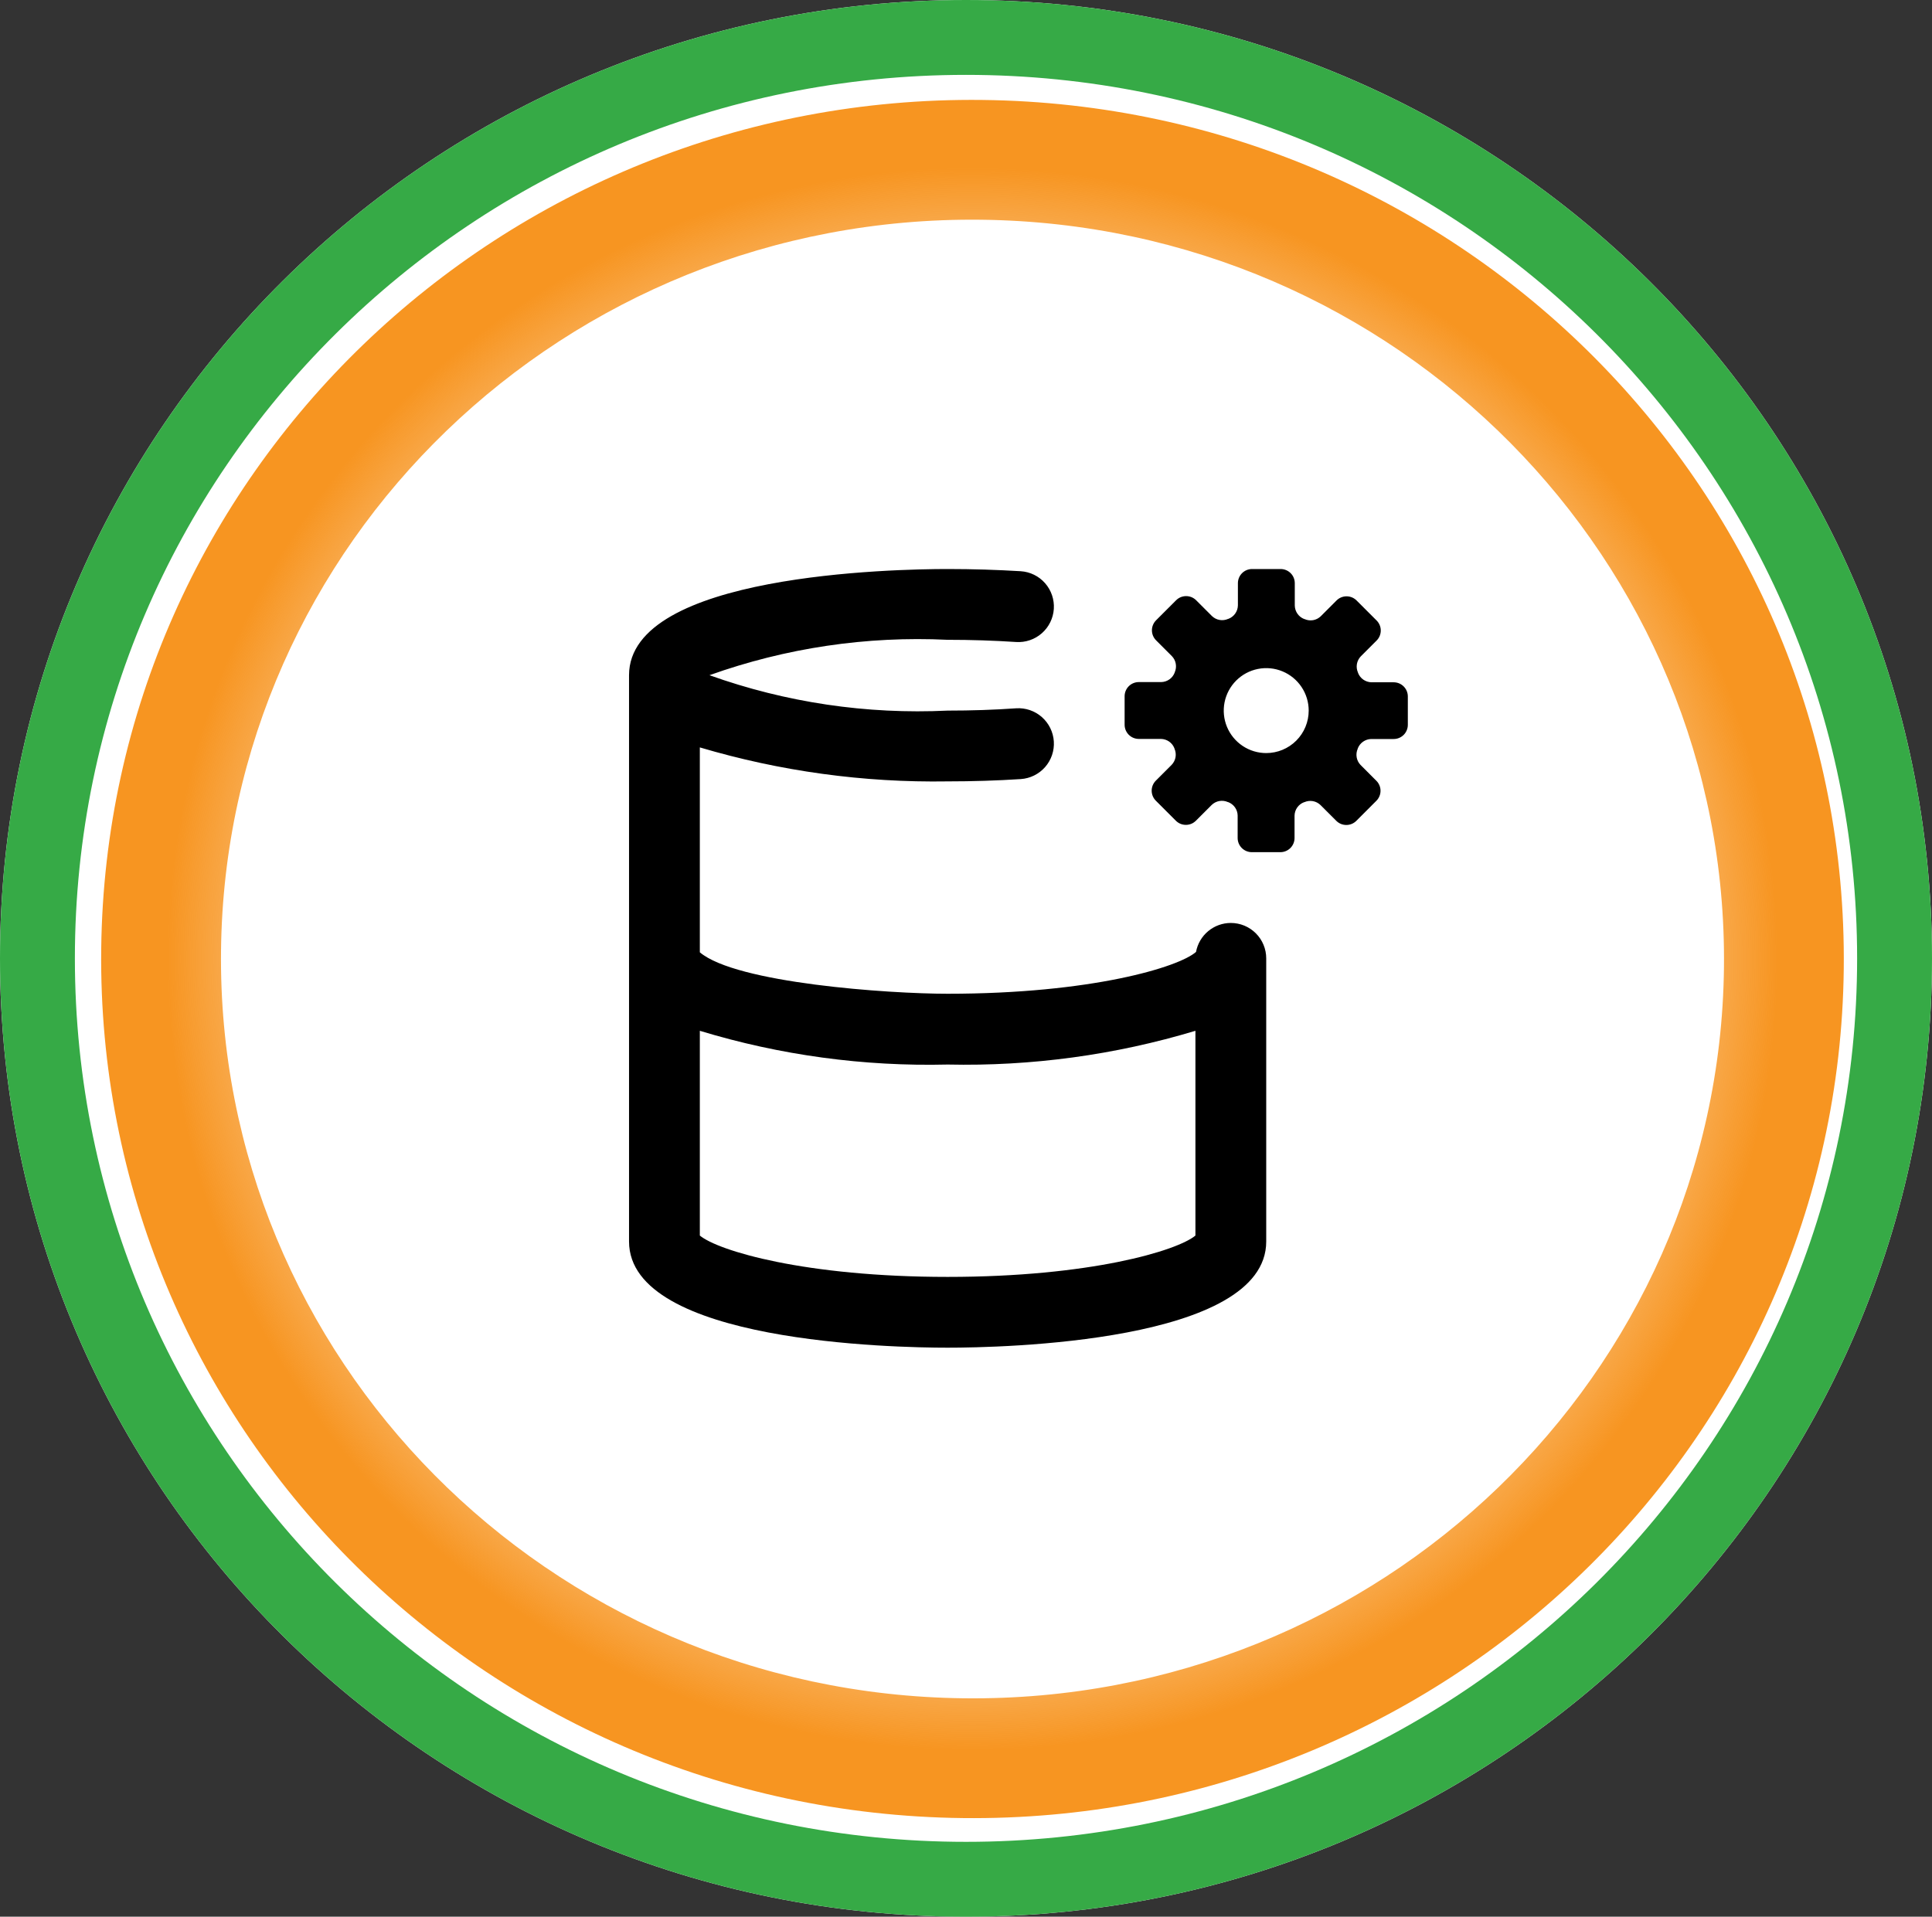
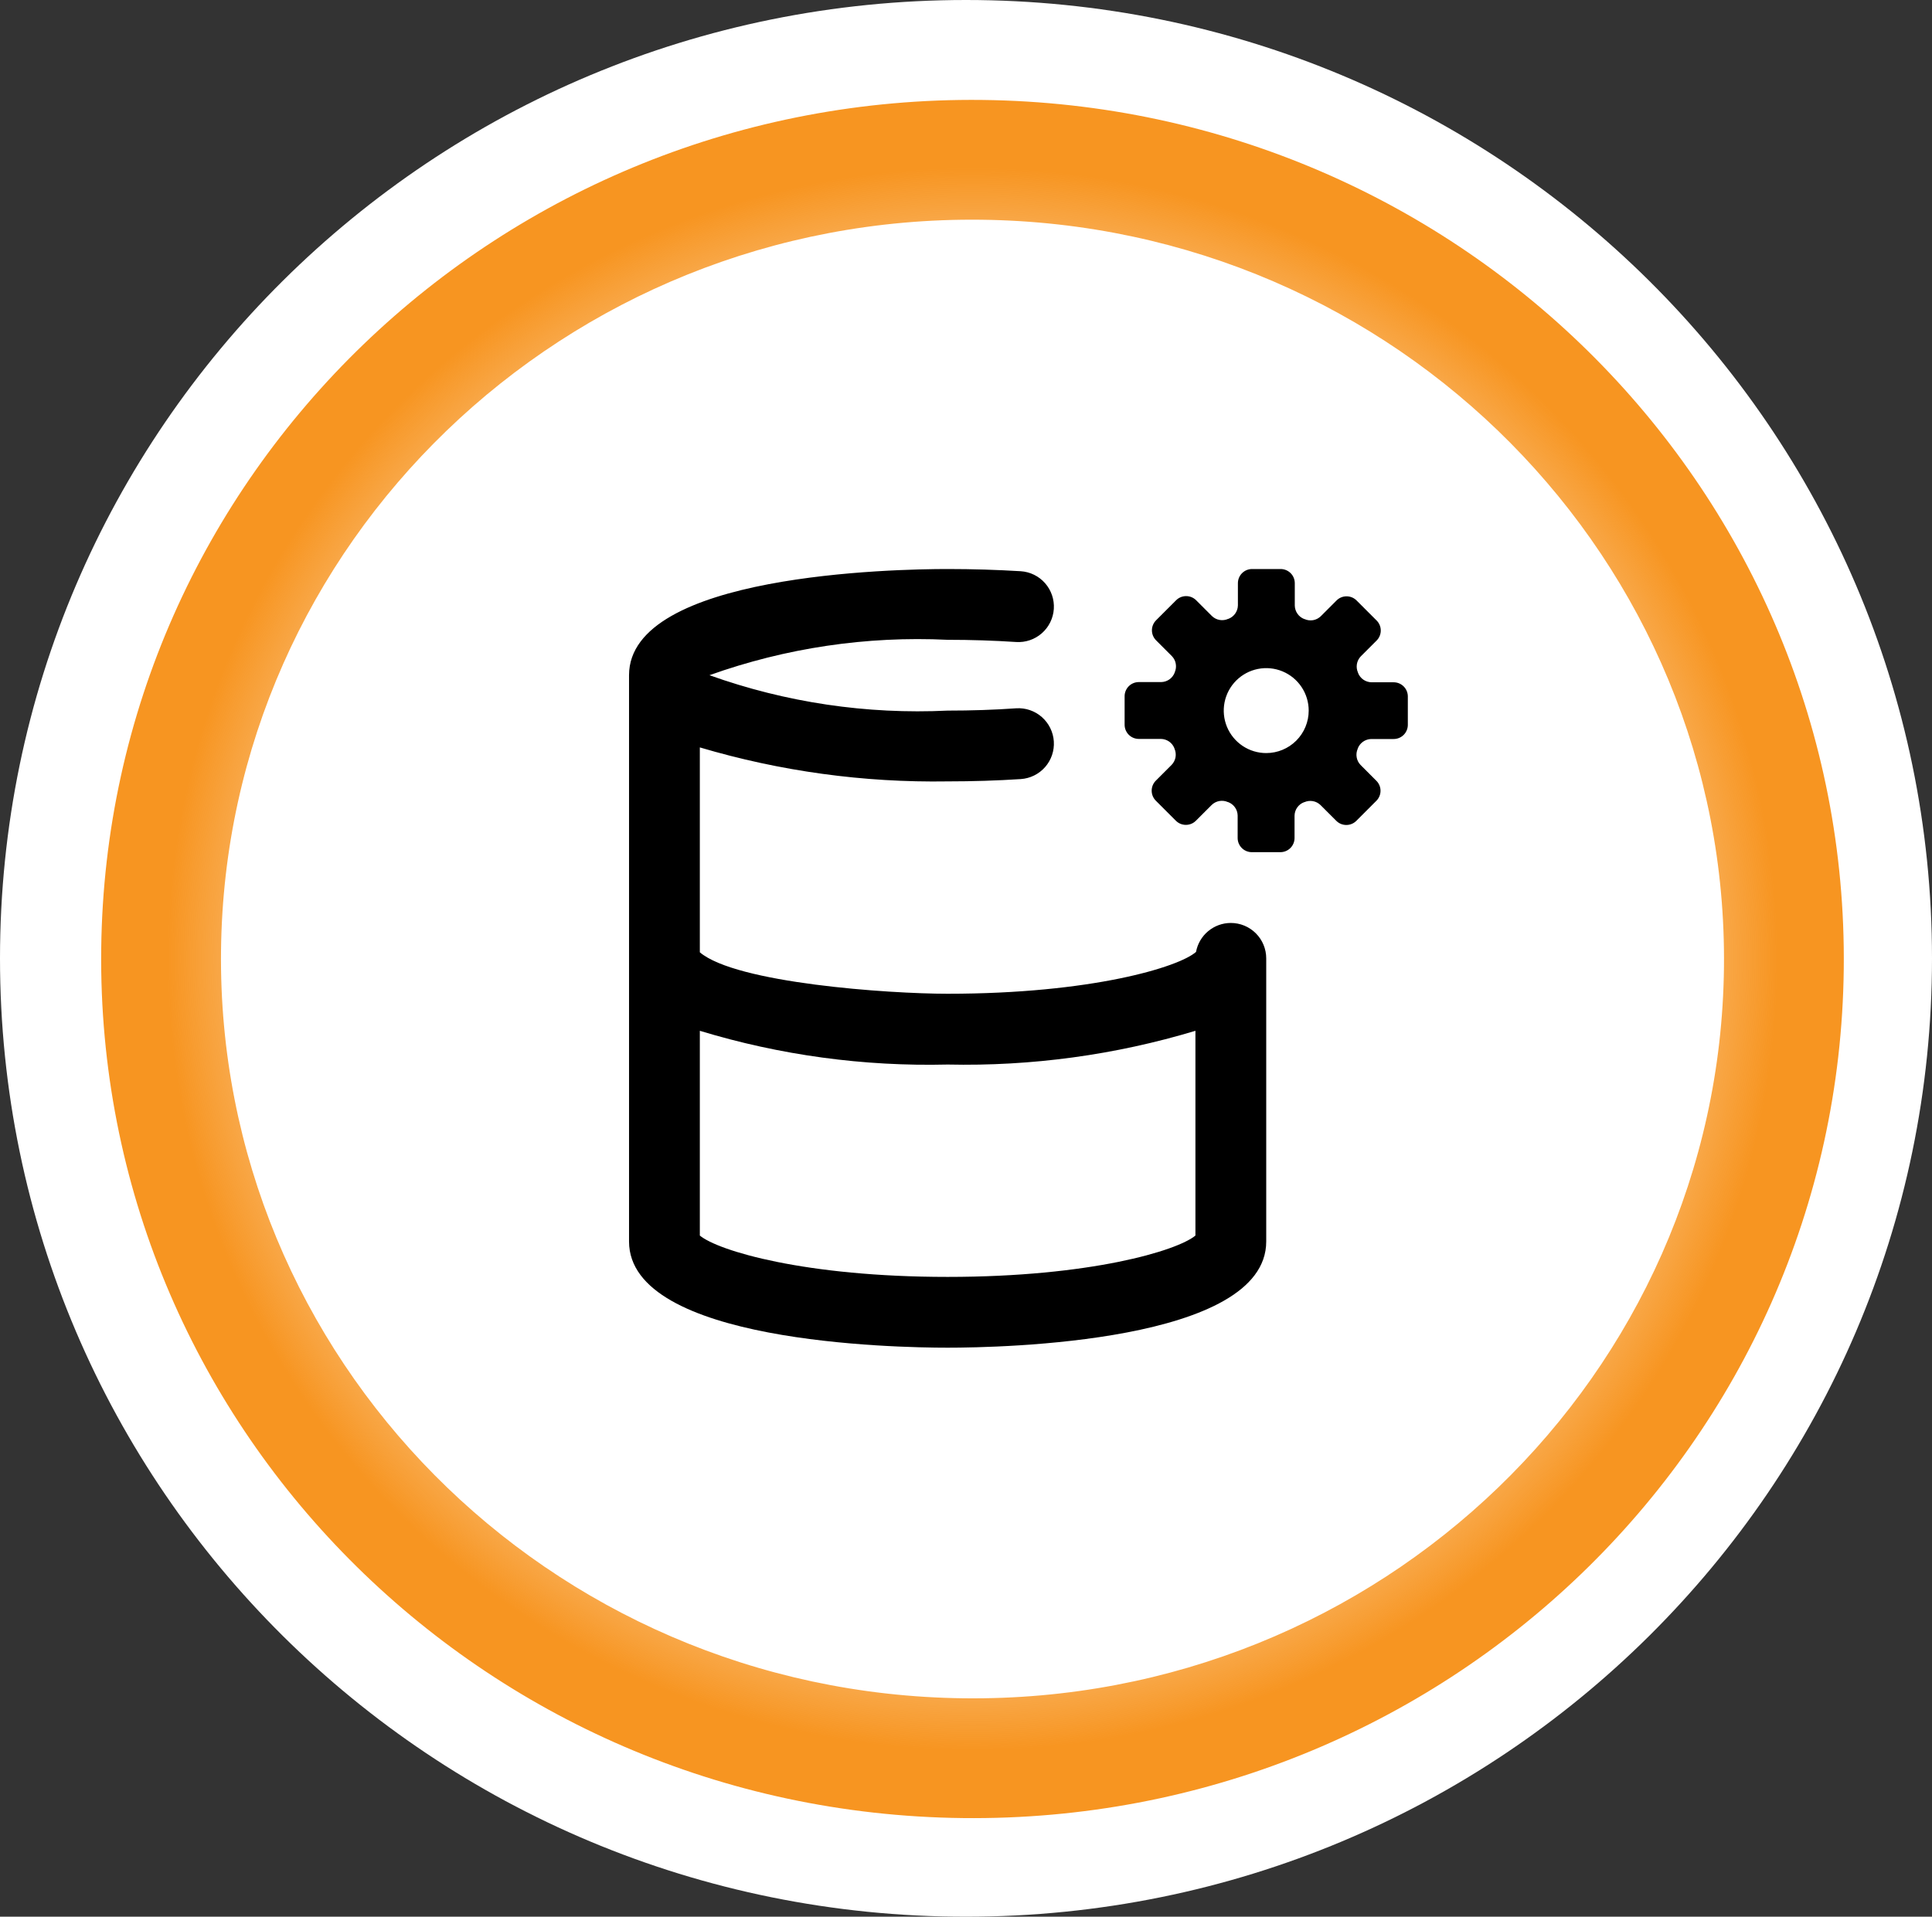
<svg xmlns="http://www.w3.org/2000/svg" width="129" height="128" viewBox="0 0 129 128" fill="none">
  <rect x="0" y="0" width="129" height="128" fill="#333333" stroke="none" />
  <path d="M0 64C0 99.346 28.878 128 64.501 128C100.123 128 129 99.346 129 64C129 28.654 100.123 0 64.501 0C28.878 0 0 28.654 0 64Z" fill="white" />
-   <path fill-rule="evenodd" clip-rule="evenodd" d="M64.501 123C31.603 123 5 96.548 5 64C5 31.452 31.603 5 64.501 5C97.398 5 124 31.452 124 64C124 96.548 97.398 123 64.501 123ZM64.501 128C28.878 128 0 99.346 0 64C0 28.654 28.878 0 64.501 0C100.123 0 129 28.654 129 64C129 99.346 100.123 128 64.501 128Z" fill="#36AA46" />
  <path d="M123.108 64.71C122.746 96.394 96.406 121.781 64.277 121.413C32.148 121.046 6.396 95.062 6.758 63.378C7.121 31.694 33.461 6.307 65.59 6.675C97.719 7.042 123.471 33.026 123.108 64.71Z" fill="white" />
  <path fill-rule="evenodd" clip-rule="evenodd" d="M64.368 113.414C92.185 113.732 114.798 91.78 115.109 64.618C115.42 37.457 93.315 14.993 65.499 14.674C37.682 14.356 15.069 36.308 14.758 63.47C14.447 90.631 36.551 113.095 64.368 113.414ZM64.277 121.413C96.406 121.781 122.746 96.394 123.108 64.71C123.471 33.026 97.719 7.042 65.59 6.675C33.461 6.307 7.121 31.694 6.758 63.378C6.396 95.062 32.148 121.046 64.277 121.413Z" fill="url(#paint0_angular_2353_5684)" />
  <path d="M93.055 45.564H91.571C91.374 45.559 91.184 45.496 91.023 45.383C90.863 45.269 90.741 45.109 90.672 44.925V44.914C90.592 44.735 90.567 44.536 90.601 44.343C90.635 44.151 90.726 43.972 90.862 43.831L91.911 42.782C92.001 42.694 92.072 42.589 92.121 42.473C92.169 42.357 92.194 42.233 92.194 42.107C92.194 41.981 92.169 41.857 92.121 41.741C92.072 41.625 92.001 41.52 91.911 41.432L90.585 40.106C90.497 40.016 90.392 39.945 90.276 39.896C90.16 39.848 90.036 39.823 89.91 39.823C89.785 39.823 89.66 39.848 89.544 39.896C89.428 39.945 89.323 40.016 89.235 40.106L88.186 41.156C88.045 41.292 87.867 41.382 87.673 41.416C87.48 41.449 87.282 41.423 87.103 41.342H87.089C86.906 41.273 86.747 41.15 86.634 40.99C86.521 40.83 86.458 40.64 86.453 40.444V38.946C86.453 38.695 86.354 38.454 86.177 38.277C85.999 38.1 85.759 38 85.508 38H83.6C83.35 38 83.109 38.1 82.932 38.277C82.755 38.454 82.655 38.695 82.655 38.946V40.43C82.651 40.626 82.588 40.816 82.475 40.976C82.361 41.136 82.203 41.259 82.019 41.328H82.005C81.827 41.409 81.628 41.435 81.435 41.401C81.242 41.368 81.063 41.277 80.922 41.141L79.873 40.092C79.785 40.002 79.68 39.931 79.564 39.882C79.448 39.834 79.324 39.809 79.198 39.809C79.073 39.809 78.948 39.834 78.832 39.882C78.716 39.931 78.611 40.002 78.523 40.092L77.197 41.418C77.108 41.506 77.037 41.611 76.988 41.727C76.939 41.843 76.914 41.967 76.914 42.093C76.914 42.218 76.939 42.343 76.988 42.459C77.037 42.574 77.108 42.679 77.197 42.767L78.247 43.817C78.383 43.958 78.474 44.136 78.507 44.329C78.541 44.522 78.516 44.721 78.436 44.9V44.911C78.367 45.095 78.245 45.255 78.085 45.368C77.925 45.482 77.734 45.545 77.538 45.55H76.037C75.786 45.55 75.546 45.649 75.368 45.826C75.191 46.004 75.091 46.244 75.091 46.495V48.4C75.091 48.651 75.191 48.891 75.368 49.069C75.546 49.246 75.786 49.346 76.037 49.346H77.521C77.717 49.35 77.907 49.413 78.068 49.526C78.228 49.639 78.35 49.798 78.419 49.981V49.995C78.5 50.174 78.524 50.373 78.491 50.566C78.457 50.759 78.366 50.937 78.23 51.078L77.181 52.127C77.091 52.215 77.02 52.321 76.971 52.436C76.923 52.552 76.898 52.677 76.898 52.802C76.898 52.928 76.923 53.052 76.971 53.168C77.02 53.284 77.091 53.389 77.181 53.477L78.507 54.803C78.595 54.893 78.7 54.964 78.816 55.013C78.932 55.061 79.056 55.086 79.182 55.086C79.307 55.086 79.432 55.061 79.548 55.013C79.663 54.964 79.769 54.893 79.856 54.803L80.906 53.754C81.047 53.618 81.225 53.527 81.418 53.493C81.611 53.46 81.81 53.484 81.989 53.565H82.003C82.186 53.633 82.345 53.756 82.459 53.916C82.572 54.076 82.635 54.267 82.638 54.463V55.964C82.638 56.214 82.738 56.455 82.915 56.632C83.093 56.809 83.333 56.909 83.584 56.909H85.491C85.742 56.909 85.983 56.809 86.16 56.632C86.337 56.455 86.437 56.214 86.437 55.964V54.47C86.441 54.274 86.503 54.083 86.617 53.923C86.73 53.763 86.889 53.64 87.073 53.572H87.087C87.266 53.492 87.464 53.467 87.657 53.5C87.85 53.534 88.028 53.625 88.169 53.761L89.219 54.81C89.307 54.9 89.412 54.971 89.528 55.02C89.644 55.068 89.768 55.093 89.894 55.093C90.019 55.093 90.144 55.068 90.26 55.02C90.376 54.971 90.481 54.9 90.569 54.81L91.894 53.484C91.984 53.396 92.055 53.291 92.104 53.175C92.153 53.059 92.178 52.935 92.178 52.809C92.178 52.684 92.153 52.559 92.104 52.443C92.055 52.328 91.984 52.223 91.894 52.135L90.845 51.085C90.709 50.944 90.618 50.766 90.585 50.573C90.551 50.38 90.576 50.181 90.656 50.002V49.988C90.725 49.805 90.848 49.646 91.008 49.533C91.168 49.42 91.358 49.357 91.554 49.352H93.055C93.179 49.352 93.302 49.328 93.417 49.281C93.531 49.233 93.636 49.163 93.724 49.076C93.811 48.988 93.881 48.884 93.928 48.769C93.976 48.654 94.001 48.531 94.001 48.407V46.509C94.001 46.258 93.901 46.018 93.724 45.841C93.546 45.663 93.306 45.564 93.055 45.564ZM84.546 50.291C83.985 50.291 83.437 50.125 82.97 49.813C82.504 49.501 82.14 49.058 81.925 48.54C81.711 48.022 81.655 47.451 81.764 46.901C81.874 46.351 82.144 45.846 82.54 45.449C82.937 45.052 83.442 44.782 83.993 44.673C84.543 44.563 85.113 44.619 85.631 44.834C86.15 45.049 86.593 45.412 86.904 45.879C87.216 46.345 87.382 46.894 87.382 47.455C87.382 48.207 87.084 48.928 86.552 49.46C86.02 49.992 85.298 50.291 84.546 50.291V50.291ZM82.182 61.636C81.63 61.636 81.096 61.83 80.671 62.183C80.247 62.536 79.959 63.027 79.859 63.57C78.722 64.579 72.903 66.364 63.273 66.364C59.312 66.364 49.151 65.654 46.728 63.596V49.913C52.095 51.506 57.675 52.272 63.273 52.182C64.947 52.182 66.582 52.13 68.154 52.028C68.781 51.987 69.366 51.699 69.781 51.227C70.195 50.755 70.405 50.138 70.364 49.511C70.323 48.884 70.035 48.299 69.563 47.885C69.091 47.47 68.474 47.26 67.847 47.301C66.384 47.405 64.852 47.455 63.273 47.455C57.869 47.716 52.465 46.913 47.371 45.091C52.465 43.269 57.869 42.466 63.273 42.727C64.852 42.727 66.384 42.777 67.847 42.874C68.474 42.915 69.091 42.705 69.563 42.29C70.035 41.876 70.323 41.291 70.364 40.664C70.405 40.037 70.195 39.42 69.781 38.947C69.366 38.475 68.781 38.187 68.154 38.147C66.582 38.052 64.947 38 63.273 38C59.728 38 42.001 38.343 42.001 45.091V82.909C42.001 89.657 59.728 90 63.273 90C66.819 90 84.546 89.657 84.546 82.909V64C84.546 63.373 84.297 62.772 83.854 62.329C83.41 61.885 82.809 61.636 82.182 61.636ZM79.819 82.512C78.594 83.528 72.796 85.273 63.273 85.273C53.75 85.273 47.952 83.528 46.728 82.512V68.838C52.087 70.468 57.673 71.228 63.273 71.091C68.873 71.214 74.456 70.454 79.819 68.838V82.512Z" fill="black" />
  <defs>
    <radialGradient id="paint0_angular_2353_5684" cx="0" cy="0" r="1" gradientUnits="userSpaceOnUse" gradientTransform="translate(64.933 64.044) rotate(90.656) scale(57.373 58.179)">
      <stop offset="0.052" stop-color="#F79521" stop-opacity="0.31" />
      <stop offset="0.281" stop-color="#F79521" />
      <stop offset="0.516" stop-color="#F79521" stop-opacity="0.35" />
      <stop offset="0.771" stop-color="#F79521" stop-opacity="0.58" />
      <stop offset="0.922" stop-color="#F79521" />
    </radialGradient>
  </defs>
</svg>